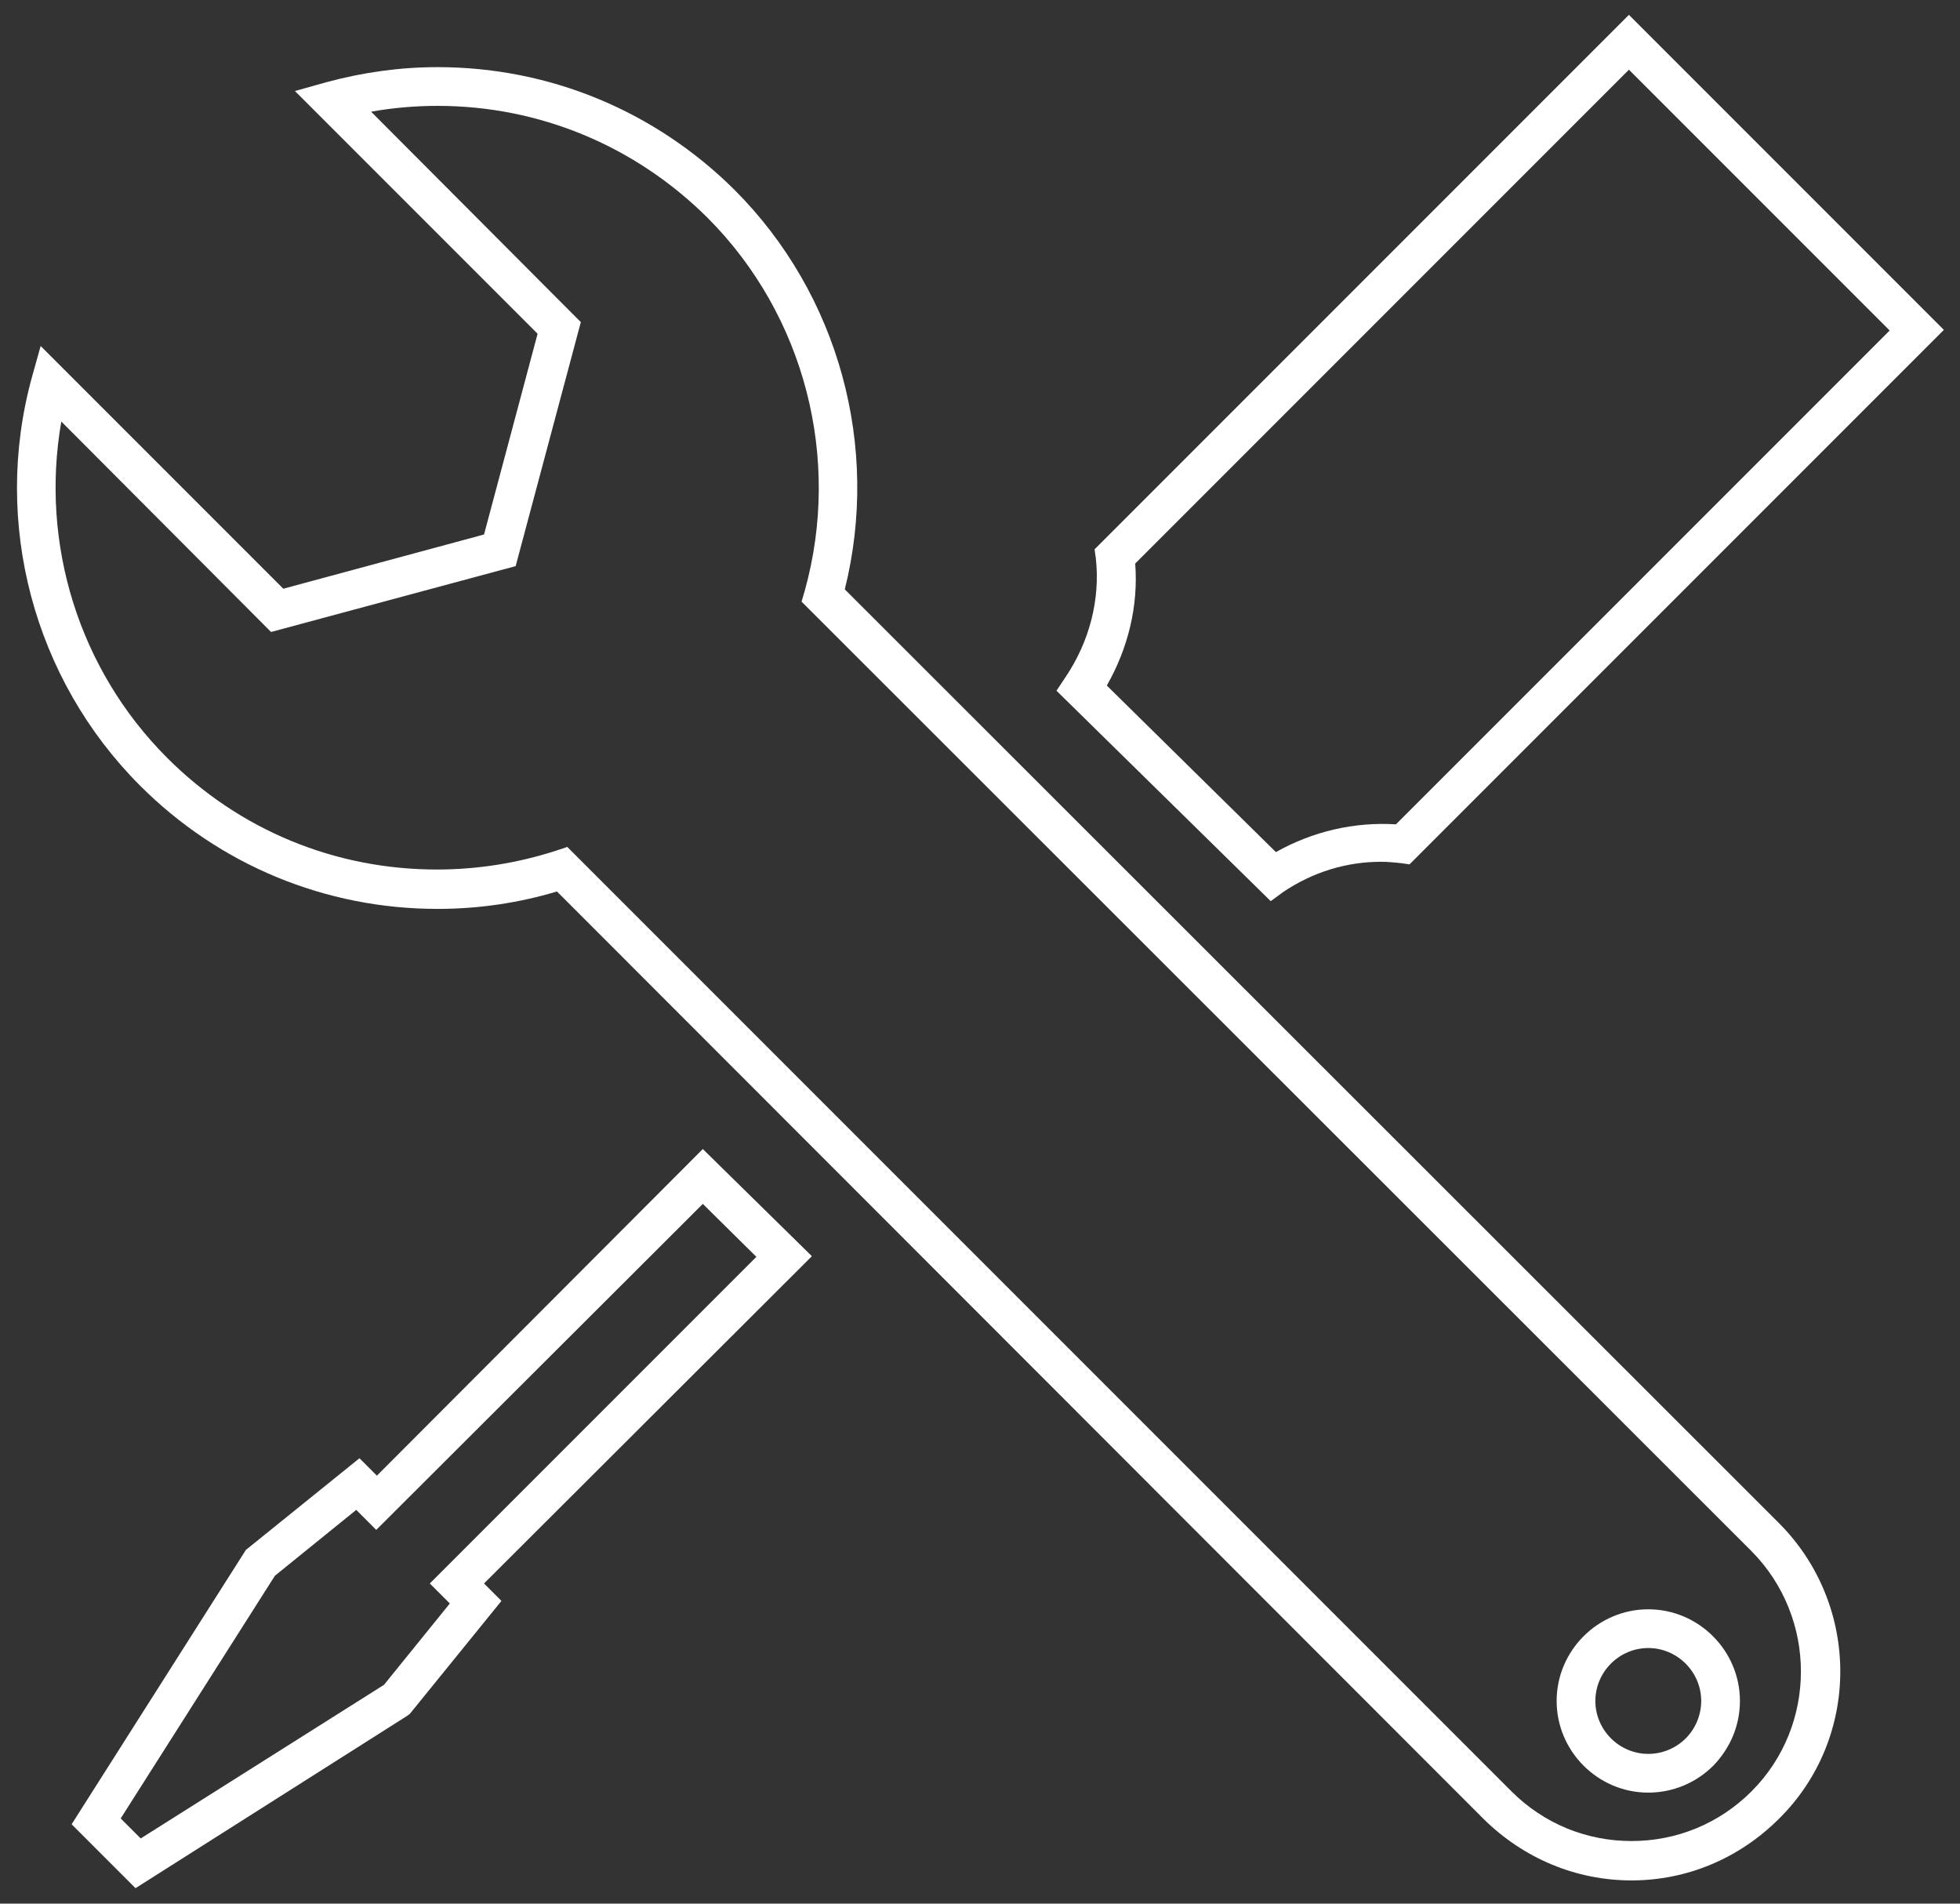
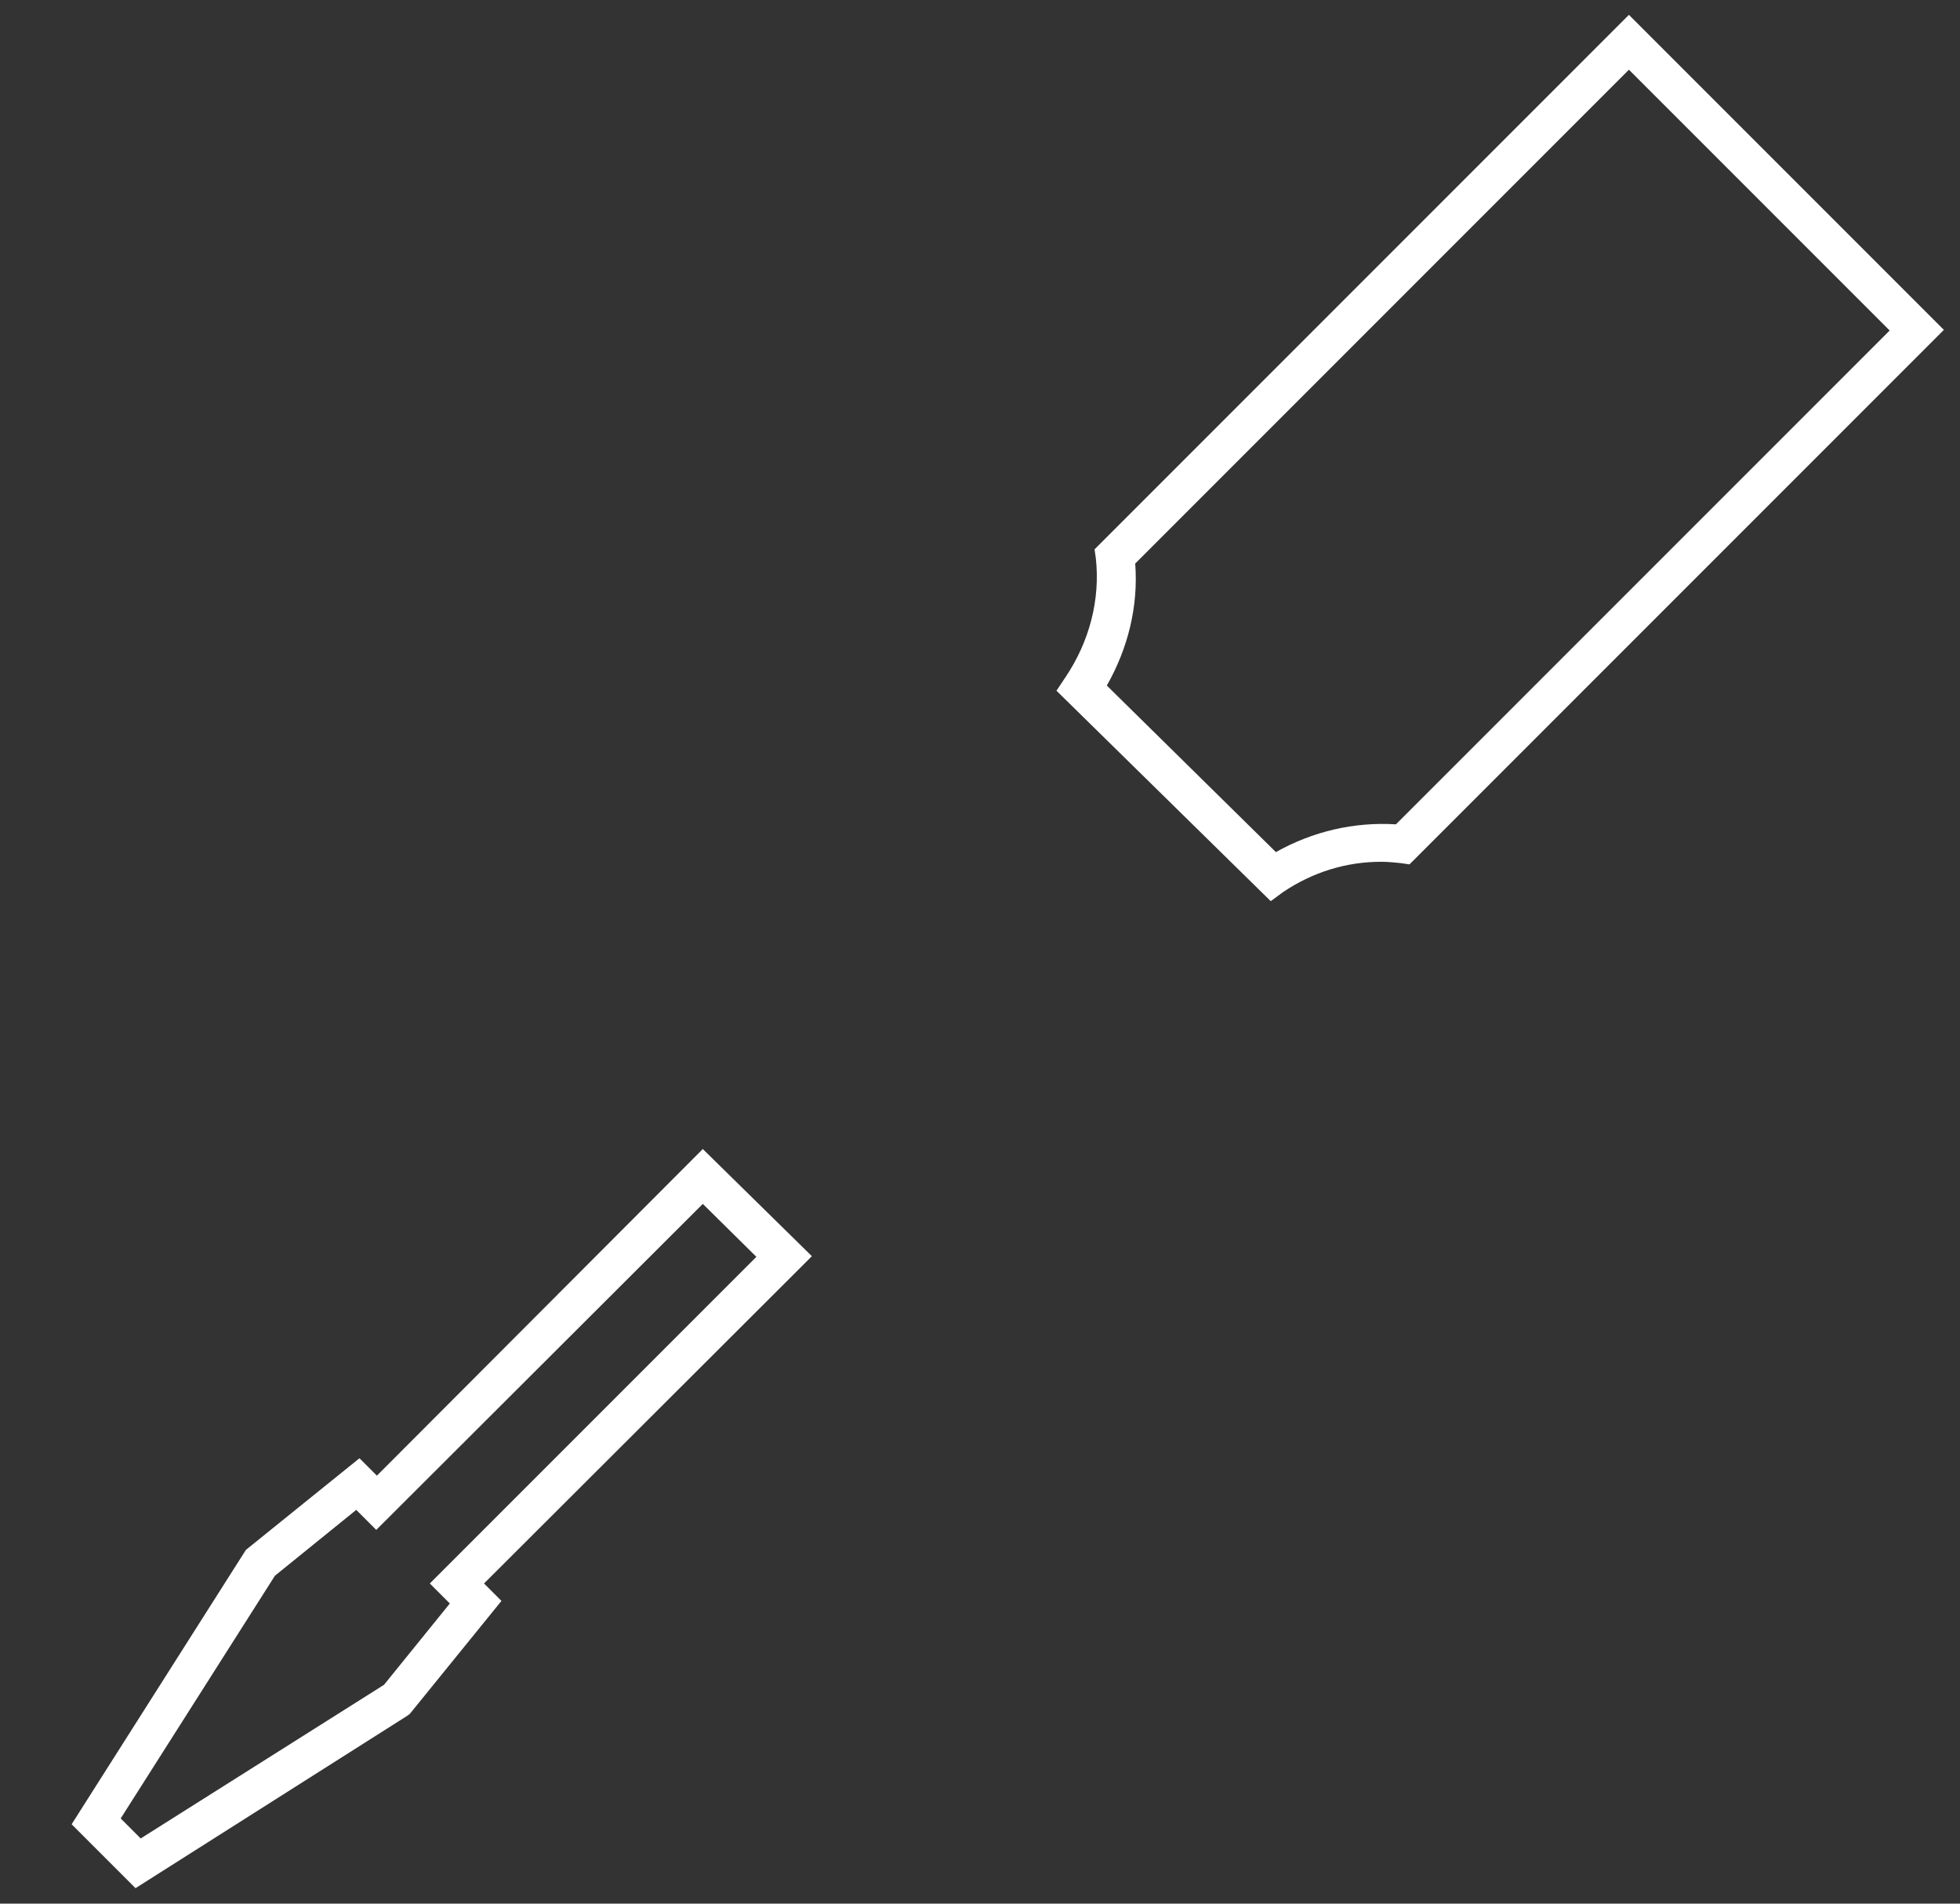
<svg xmlns="http://www.w3.org/2000/svg" version="1.0" id="Layer_1" x="0px" y="0px" width="303.7px" height="294.9px" viewBox="0 0 303.7 294.9" style="enable-background:new 0 0 303.7 294.9;" xml:space="preserve">
  <rect x="0" y="0" width="303.7" height="294.9" fill="#333333" stroke="none" />
  <style type="text/css">

	.st0{fill:#FFFFFF;}

</style>
  <g>
    <path class="st0" d="M196.9,139.6L163.7,107l1.4-2.1c3.7-5.5,5.4-12,4.7-18.4l-0.2-1.4l82.8-82.8l48.8,48.8l-82.8,82.8l-1.4-0.2   c-1-0.1-2-0.2-3-0.2c-5.4,0-10.6,1.6-15.2,4.7L196.9,139.6L196.9,139.6z M171.5,106.2l26.2,25.8c5.7-3.2,12.1-4.7,18.6-4.3   l76.5-76.5l-40.4-40.4l-76.5,76.5C176.4,93.9,174.8,100.4,171.5,106.2L171.5,106.2z" />
    <path class="st0" d="M21,292.5l-9.9-9.9l27-42.5l17.6-14.2l2.7,2.7l50.5-50.6l16.9,16.6L75,245.3l2.7,2.7l-14.2,17.5l-0.4,0.3   L21,292.5L21,292.5z M18.7,281.7l3.1,3.1L59.5,261l10.2-12.6l-3.1-3.1l50.6-50.6l-8.3-8.2L58.3,237l-3.1-3.1l-12.6,10.2L18.7,281.7   L18.7,281.7z" />
-     <path class="st0" d="M252.8,291.3c-8.6,0-16.7-3.4-22.9-9.5L86.3,138.1c-6,1.8-12.2,2.7-18.5,2.7c-17.4,0-33.8-6.8-46.1-19.1   C5.2,105.2-1.2,81,4.9,58.6l1.4-5l37.6,37.6L75,82.8l8.3-31.1L45.7,14.1l5-1.4c5.6-1.5,11.3-2.3,17.1-2.3c17.4,0,33.7,6.8,46,19   c16.2,16.2,22.6,39.8,17.1,61.9L275.7,236c12.6,12.7,12.6,33.2,0,45.7C269.5,287.9,261.4,291.3,252.8,291.3L252.8,291.3z    M87.9,131.2l1.5,1.5l144.8,144.8c5,5,11.6,7.7,18.6,7.7c7,0,13.6-2.7,18.6-7.7c10.2-10.2,10.2-26.9,0-37.2L124.2,93.2l0.5-1.7   c5.7-20.5,0-42.7-15.1-57.8c-11.2-11.1-26-17.3-41.8-17.3c-3.5,0-6.9,0.3-10.3,0.9L90,49.9L79.9,87.7L42,97.9L9.5,65.3   c-3.3,18.9,2.7,38.4,16.4,52.1c11.2,11.2,26,17.3,41.8,17.3c6.3,0,12.5-1,18.4-2.9L87.9,131.2L87.9,131.2z M255.4,277.7   c-7.8,0-14.2-6.4-14.2-14.2s6.4-14.2,14.2-14.2c7.8,0,14.2,6.4,14.2,14.2c0,3.8-1.5,7.3-4.1,10   C262.8,276.2,259.2,277.7,255.4,277.7L255.4,277.7z M255.4,255.3c-4.5,0-8.2,3.7-8.2,8.2s3.7,8.2,8.2,8.2c2.2,0,4.3-0.9,5.8-2.4   c1.5-1.5,2.4-3.6,2.4-5.8C263.6,259,259.9,255.3,255.4,255.3L255.4,255.3z" />
  </g>
</svg>